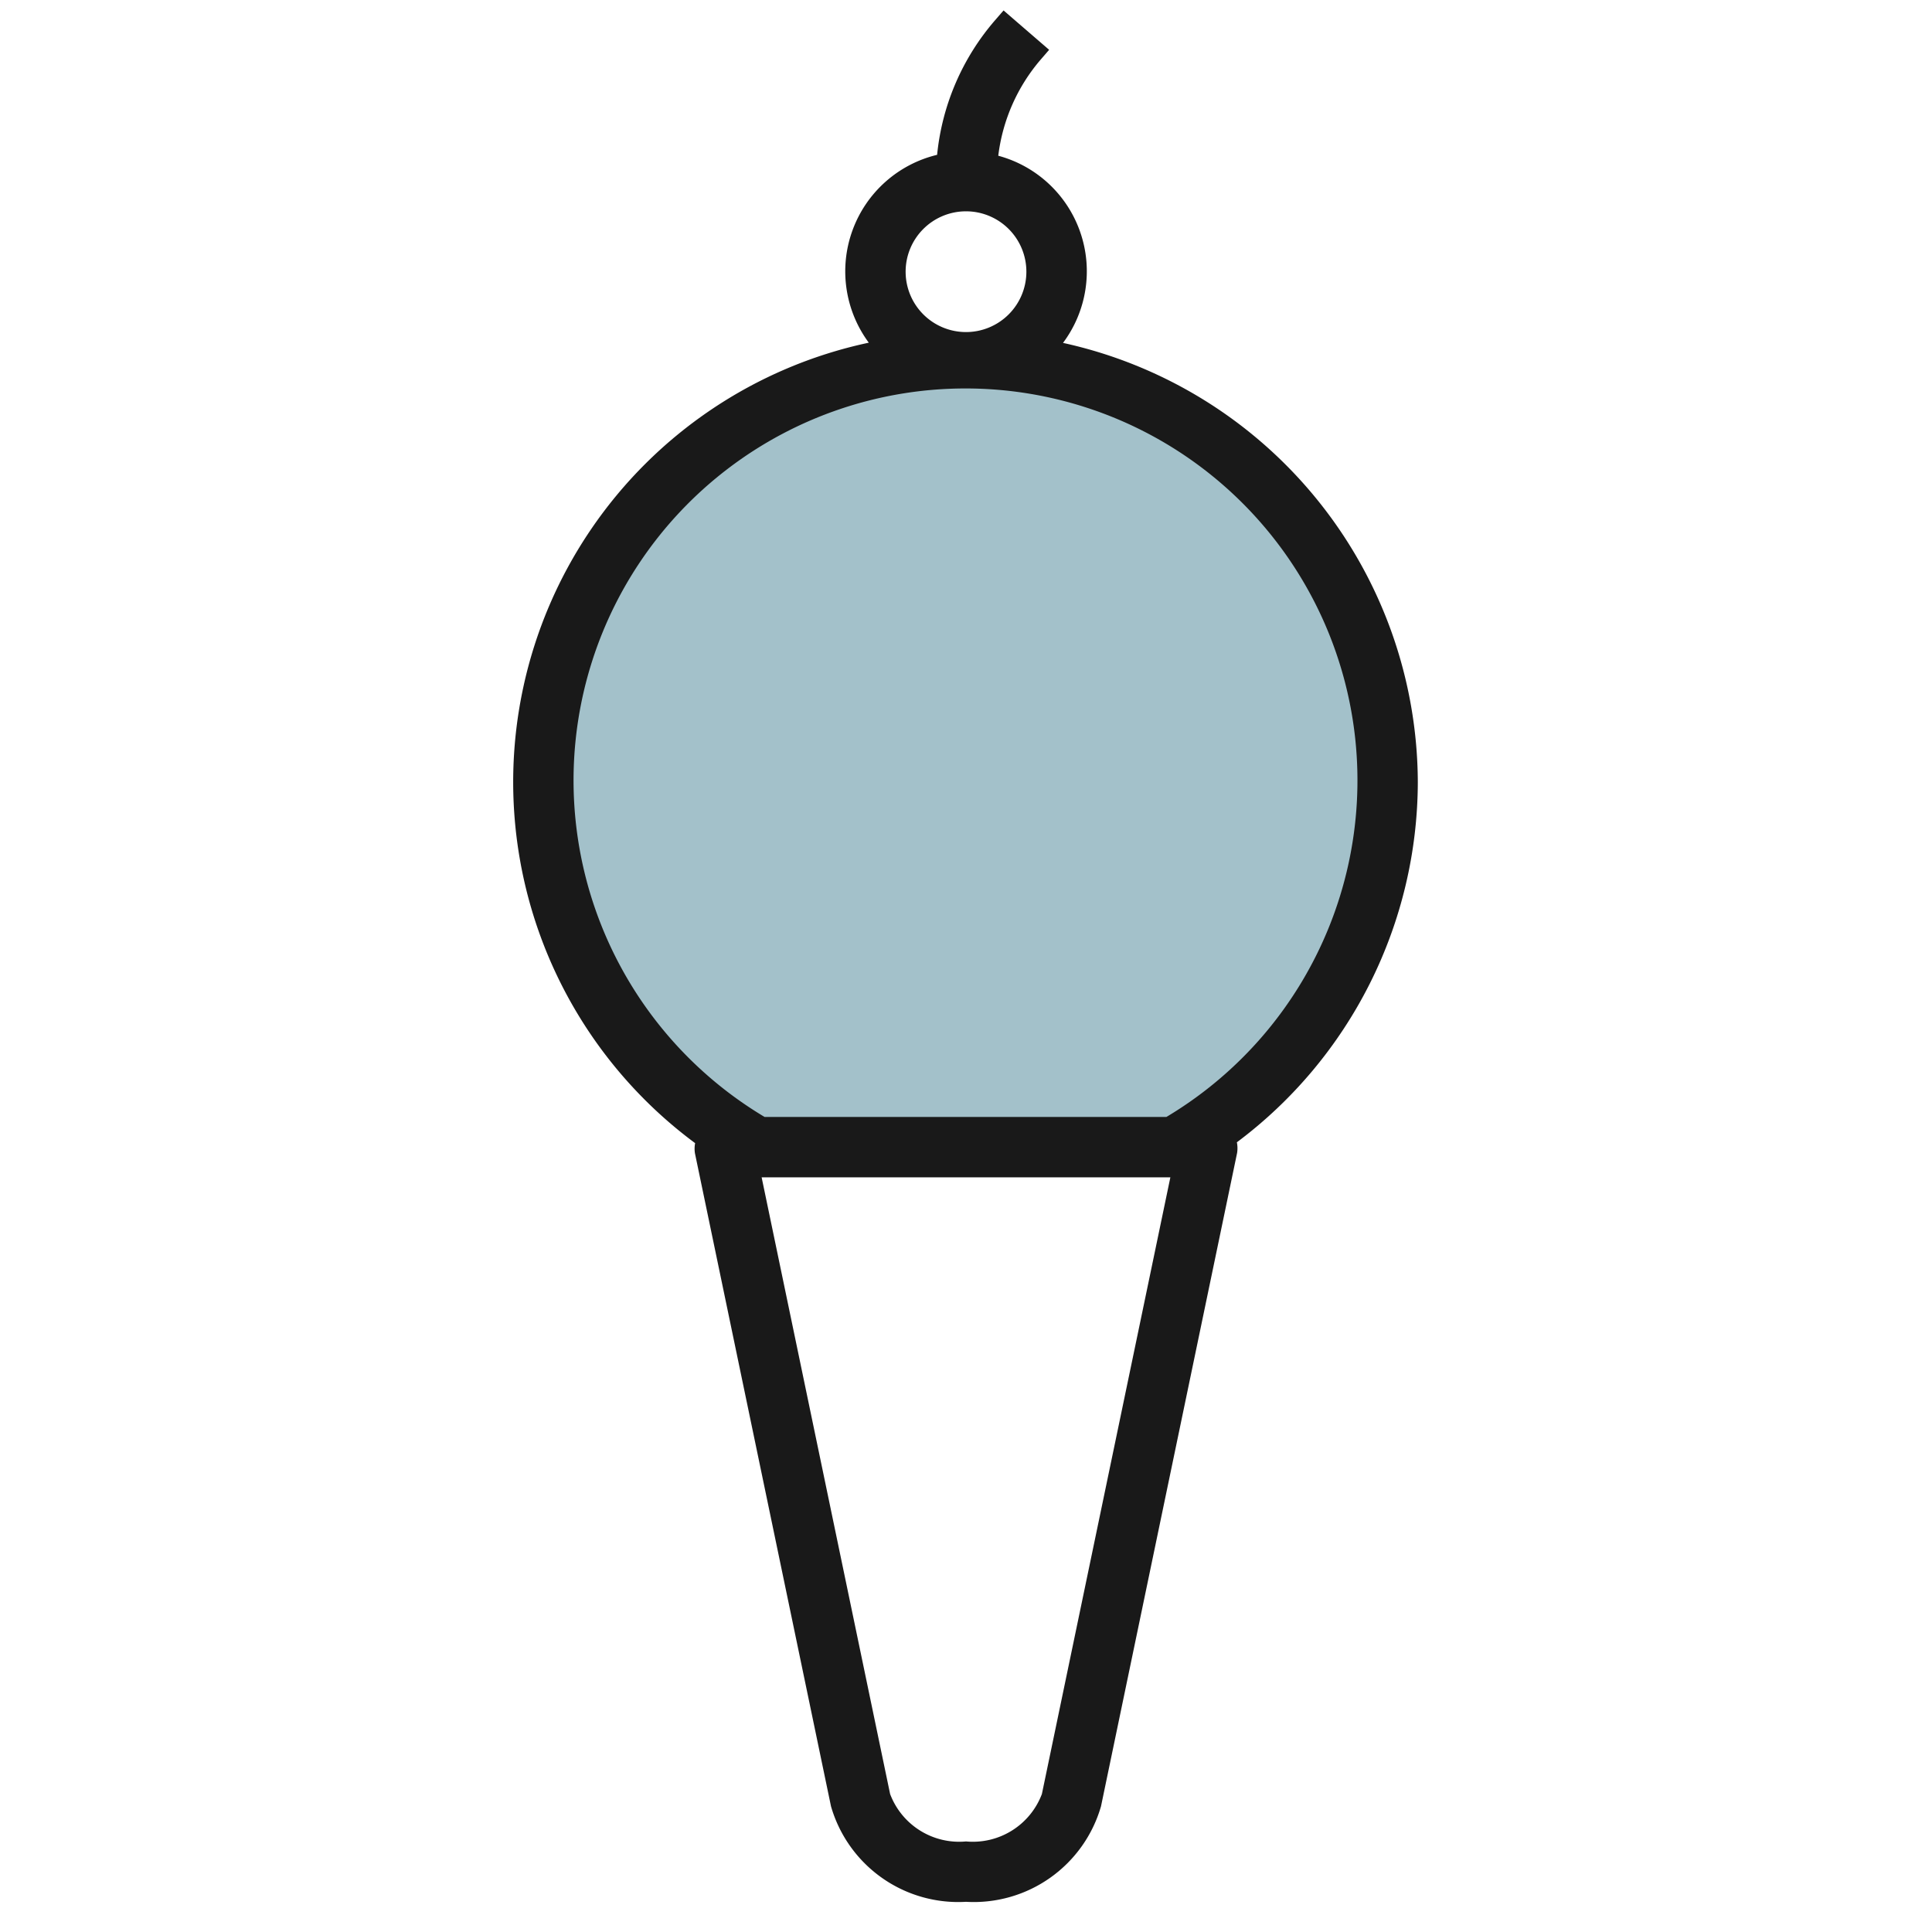
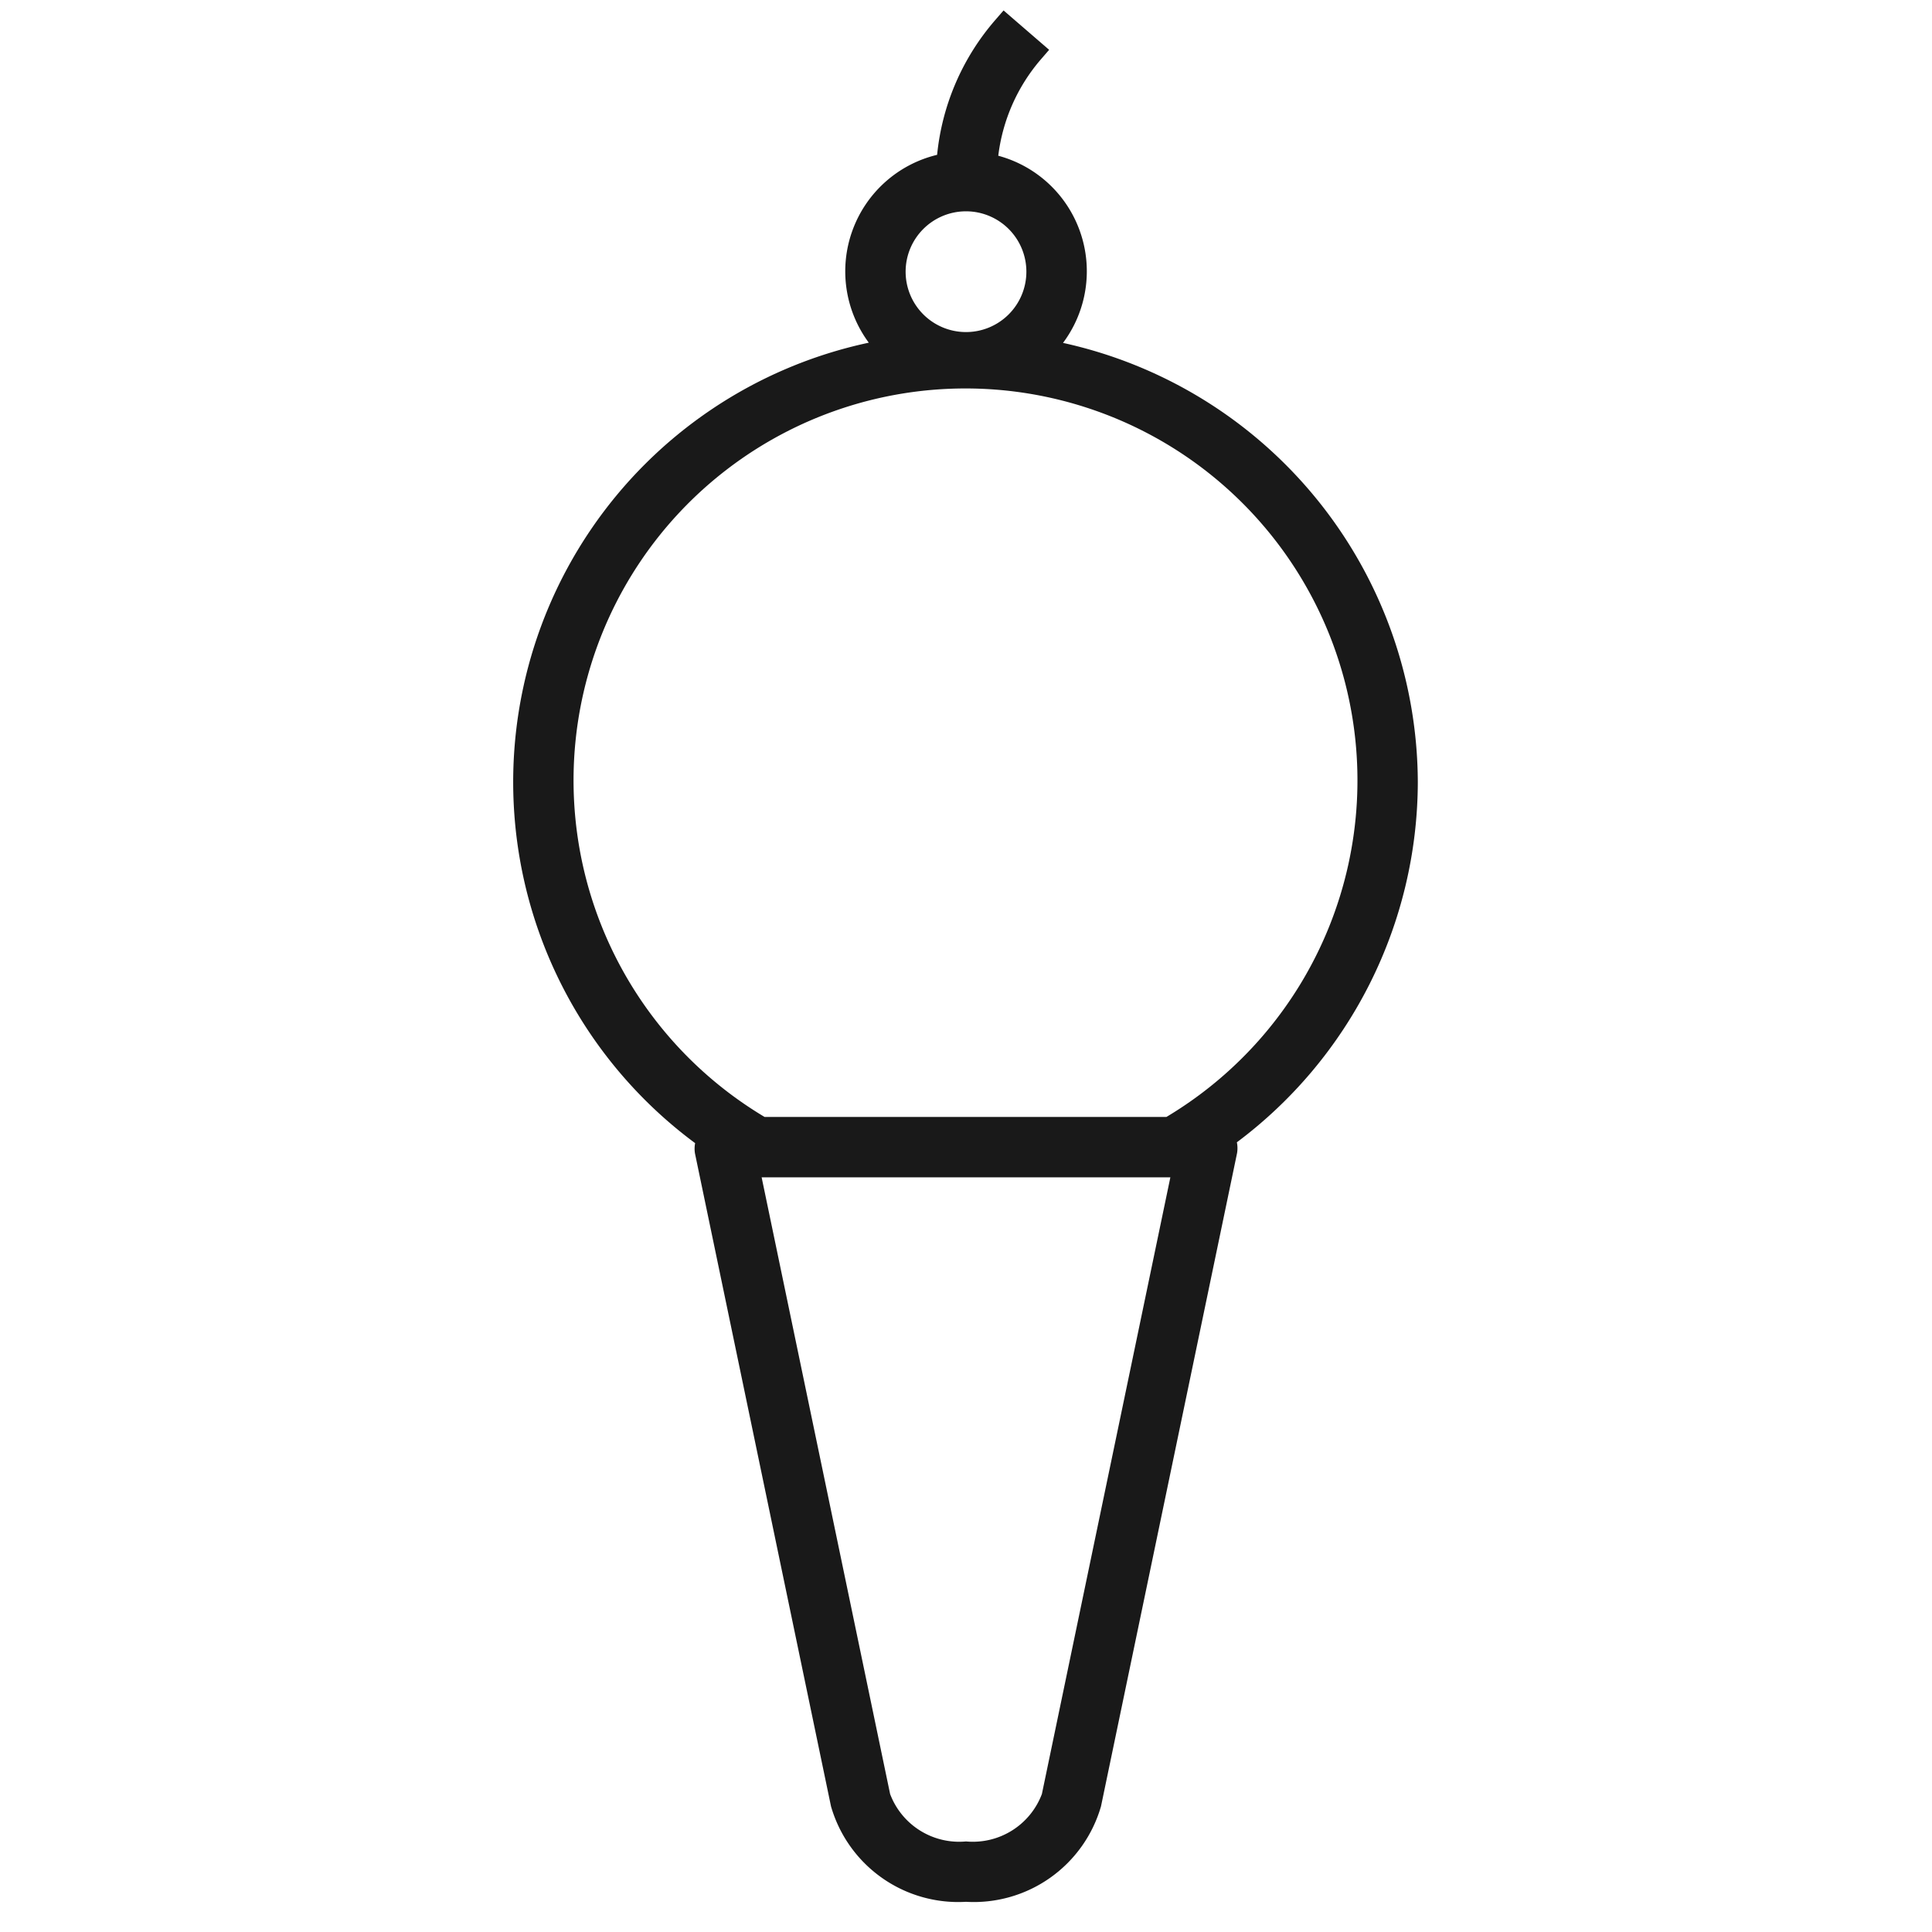
<svg xmlns="http://www.w3.org/2000/svg" height="512" viewBox="0 0 64 64" width="512">
  <g id="Layer_28" data-name="Layer 28">
-     <path d="m24.816 38h14.368a14 14 0 1 0 -14.368 0z" fill="#a3c1ca" />
    <path d="m46.967 25.916a14.95 14.95 0 0 0 -11.753-14.557 3.964 3.964 0 0 0 -2.145-6.2 6 6 0 0 1 1.4-3.179l.285-.33-1.51-1.304-.286.33a8.027 8.027 0 0 0 -1.915 4.453 3.97 3.97 0 0 0 -2.263 6.223 14.882 14.882 0 0 0 -5.753 26.516.972.972 0 0 0 -.006.336l4.507 21.633a4.387 4.387 0 0 0 4.472 3.163 4.387 4.387 0 0 0 4.472-3.163l4.507-21.637a.99.99 0 0 0 -.006-.36 14.94 14.94 0 0 0 5.994-11.924zm-14.967-18.916a2 2 0 1 1 -2 2 2 2 0 0 1 2-2zm2.514 52.429a2.444 2.444 0 0 1 -2.514 1.571 2.444 2.444 0 0 1 -2.514-1.571l-4.256-20.429h13.54zm4.126-22.429h-13.313a12.984 12.984 0 1 1 13.313 0z" fill="#191919" />
  </g>
</svg>